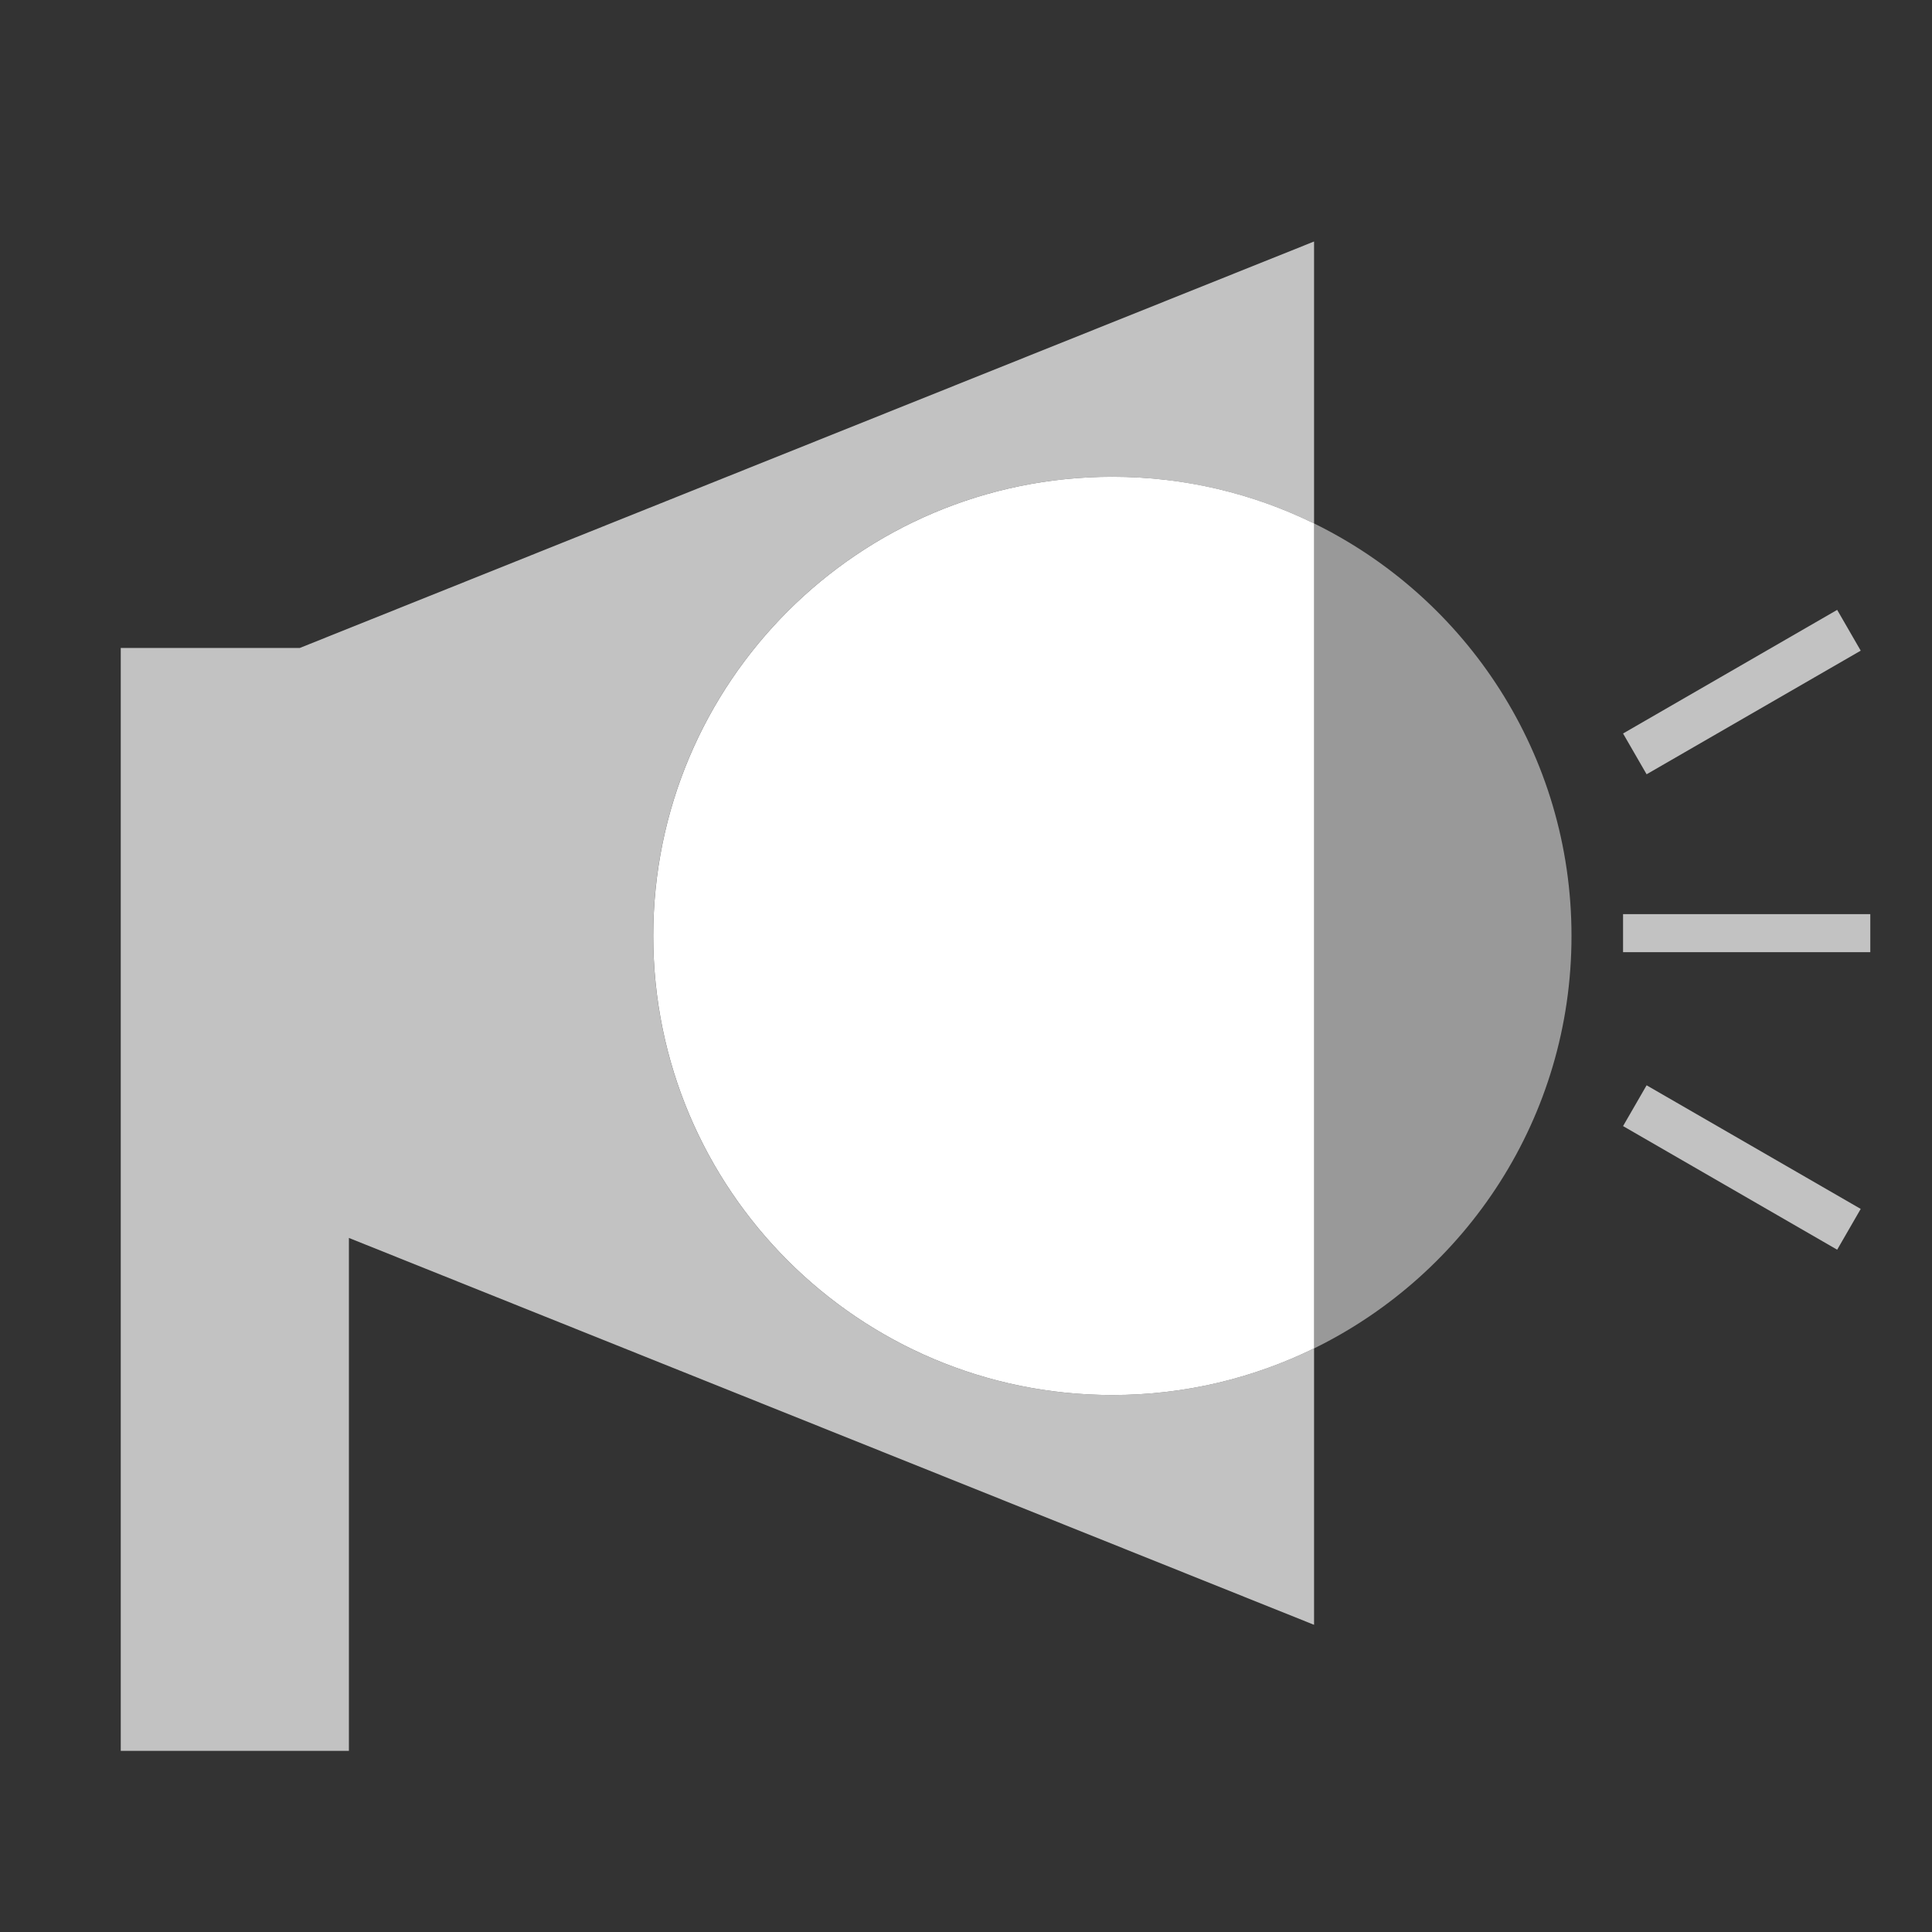
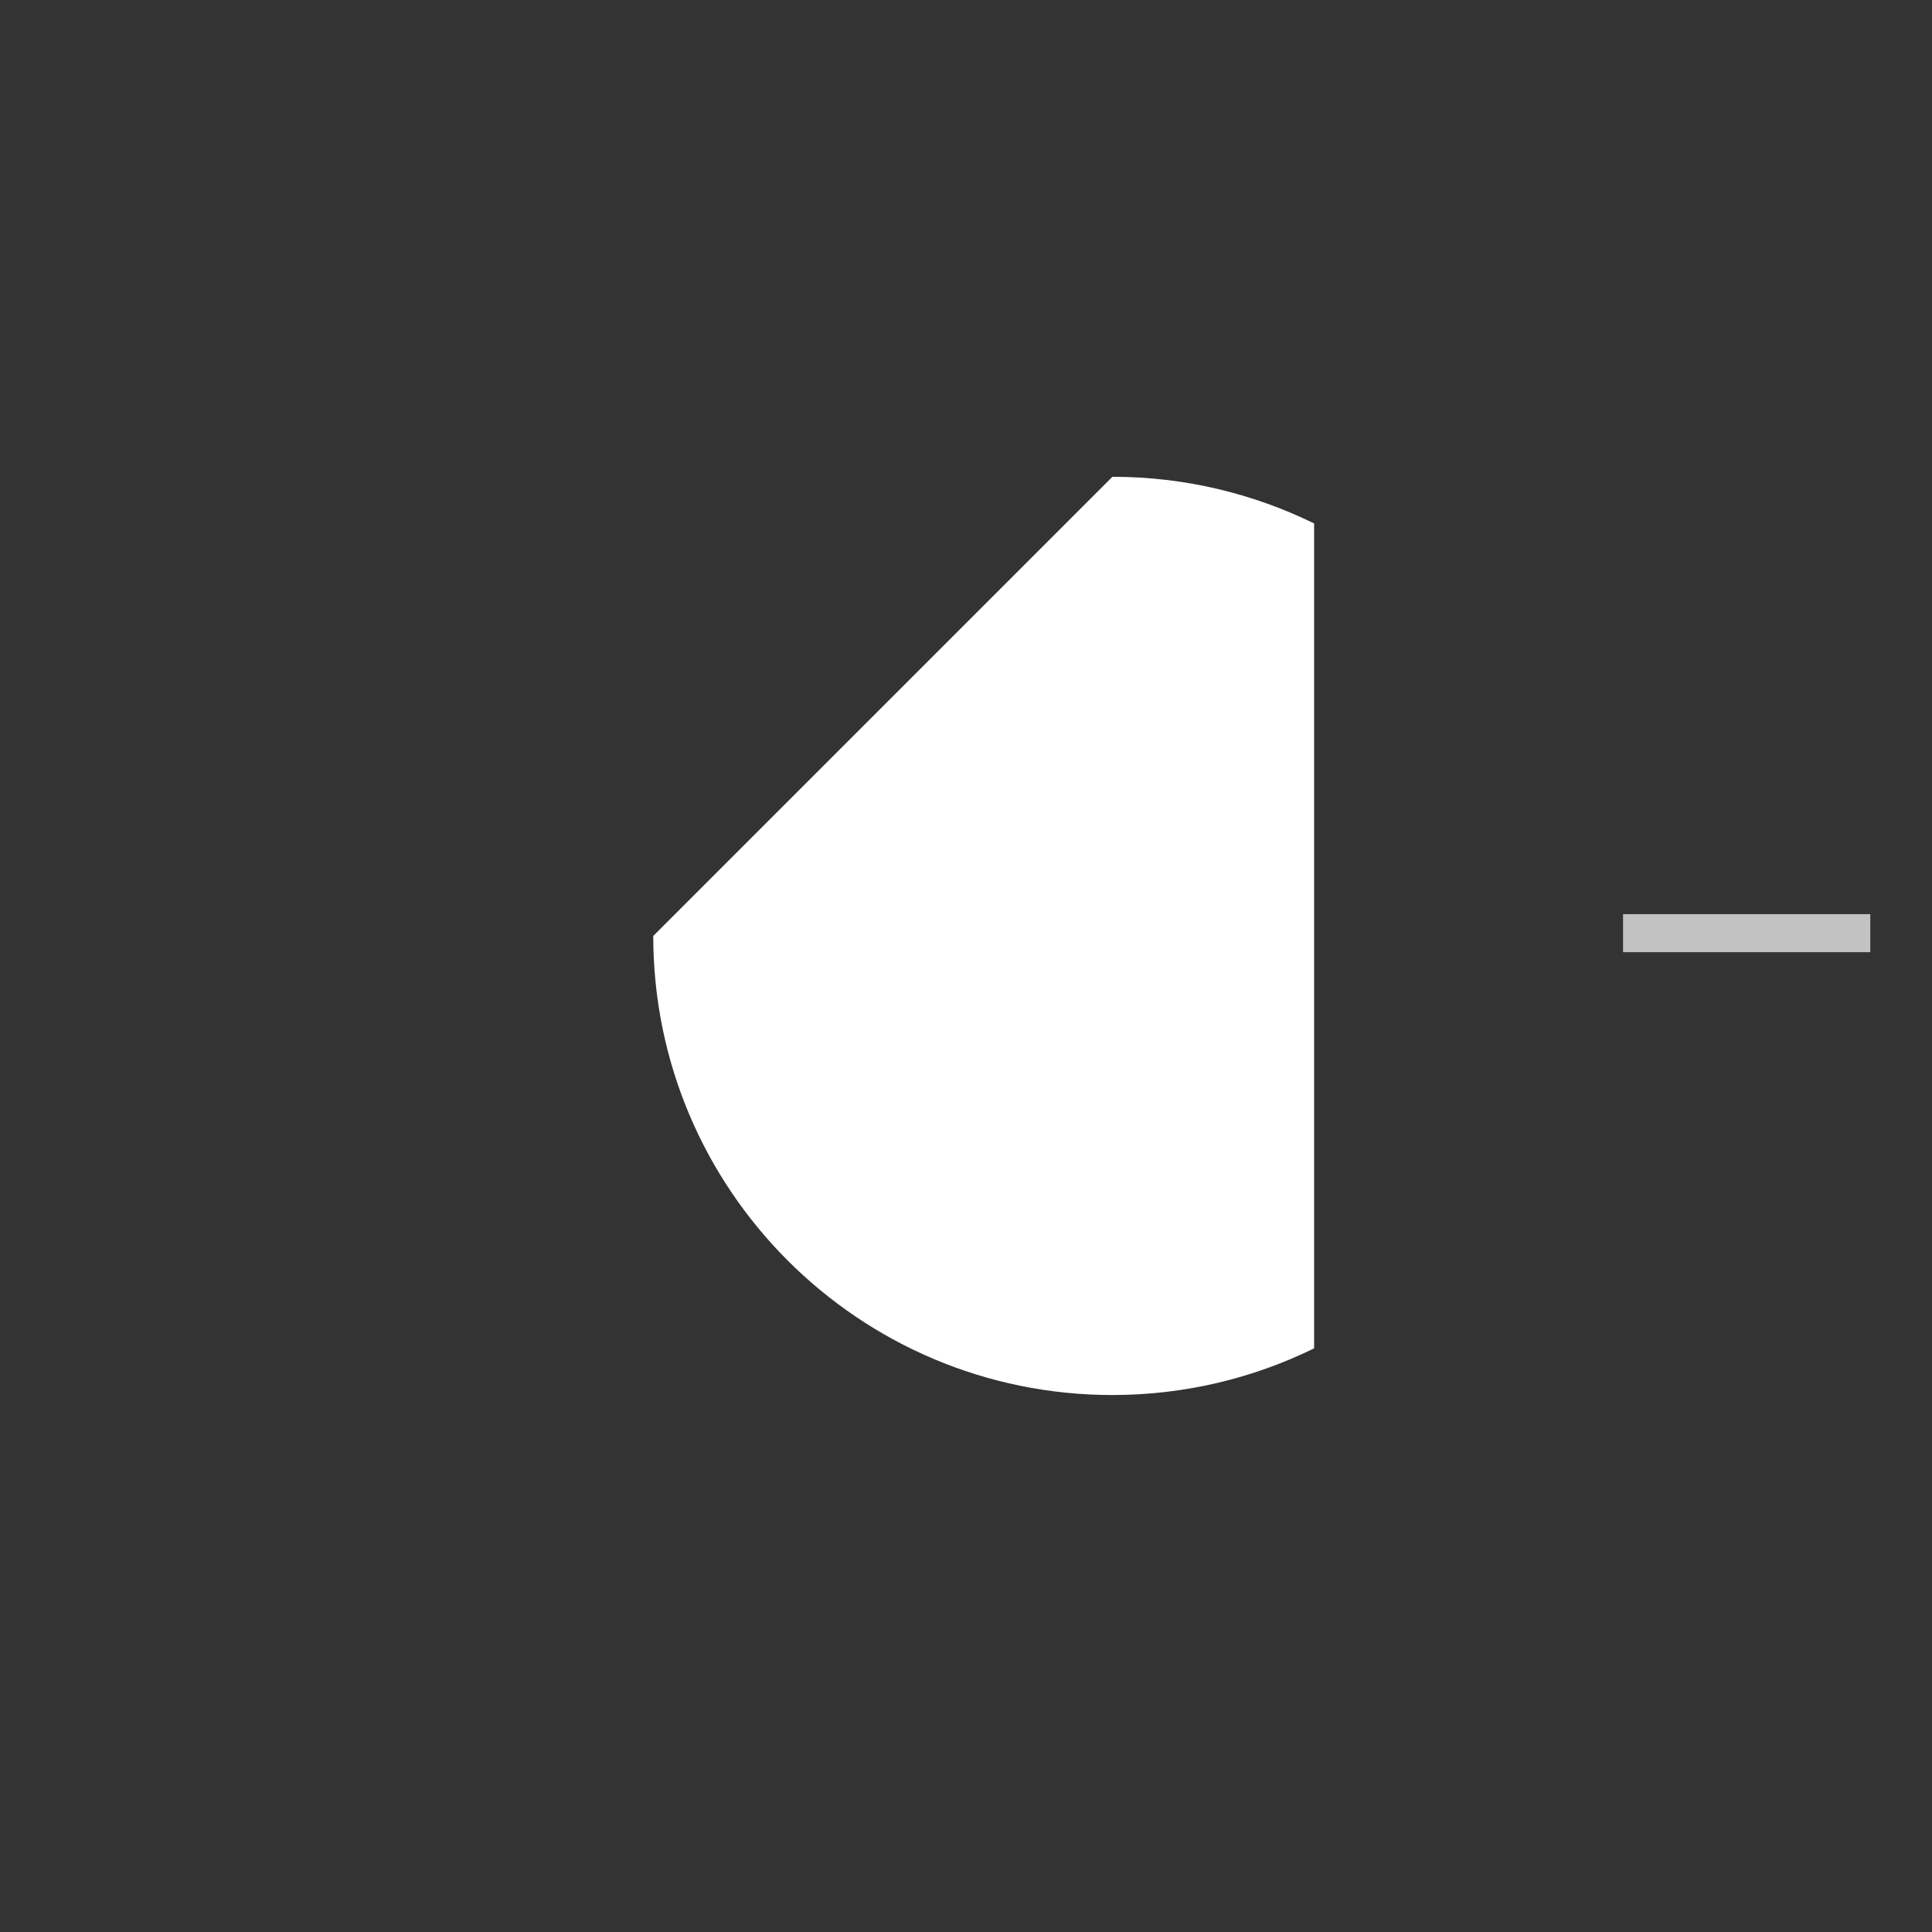
<svg xmlns="http://www.w3.org/2000/svg" width="32" height="32" viewBox="0 0 32 32" fill="none">
  <rect x="0" y="0" width="32" height="32" fill="#333333" stroke="none" />
-   <path d="M21.765 8.67C24.29 9.907 26.029 12.501 26.029 15.502C26.029 18.503 24.29 21.097 21.765 22.334V8.67Z" fill="white" fill-opacity="0.5" />
-   <path d="M18.425 7.897C19.624 7.897 20.757 8.176 21.766 8.67V22.333C20.757 22.827 19.624 23.106 18.425 23.106C14.225 23.106 10.82 19.702 10.82 15.502C10.82 11.302 14.225 7.897 18.425 7.897Z" fill="white" />
-   <path d="M21.765 8.67C20.756 8.176 19.622 7.898 18.424 7.897C14.224 7.897 10.819 11.302 10.819 15.502C10.819 19.702 14.224 23.106 18.424 23.106C19.623 23.106 20.756 22.827 21.765 22.333V26.912L5.779 20.504V29H2V10.732H4.966L21.765 4V8.67Z" fill="white" fill-opacity="0.7" />
-   <rect x="27.273" y="17.976" width="4.095" height="0.78" transform="rotate(30 27.273 17.976)" fill="white" fill-opacity="0.7" />
+   <path d="M18.425 7.897C19.624 7.897 20.757 8.176 21.766 8.67V22.333C20.757 22.827 19.624 23.106 18.425 23.106C14.225 23.106 10.82 19.702 10.82 15.502Z" fill="white" />
  <rect x="26.883" y="15.141" width="4.095" height="0.63" fill="white" fill-opacity="0.7" />
-   <rect x="26.883" y="12.149" width="4.095" height="0.78" transform="rotate(-30 26.883 12.149)" fill="white" fill-opacity="0.7" />
</svg>